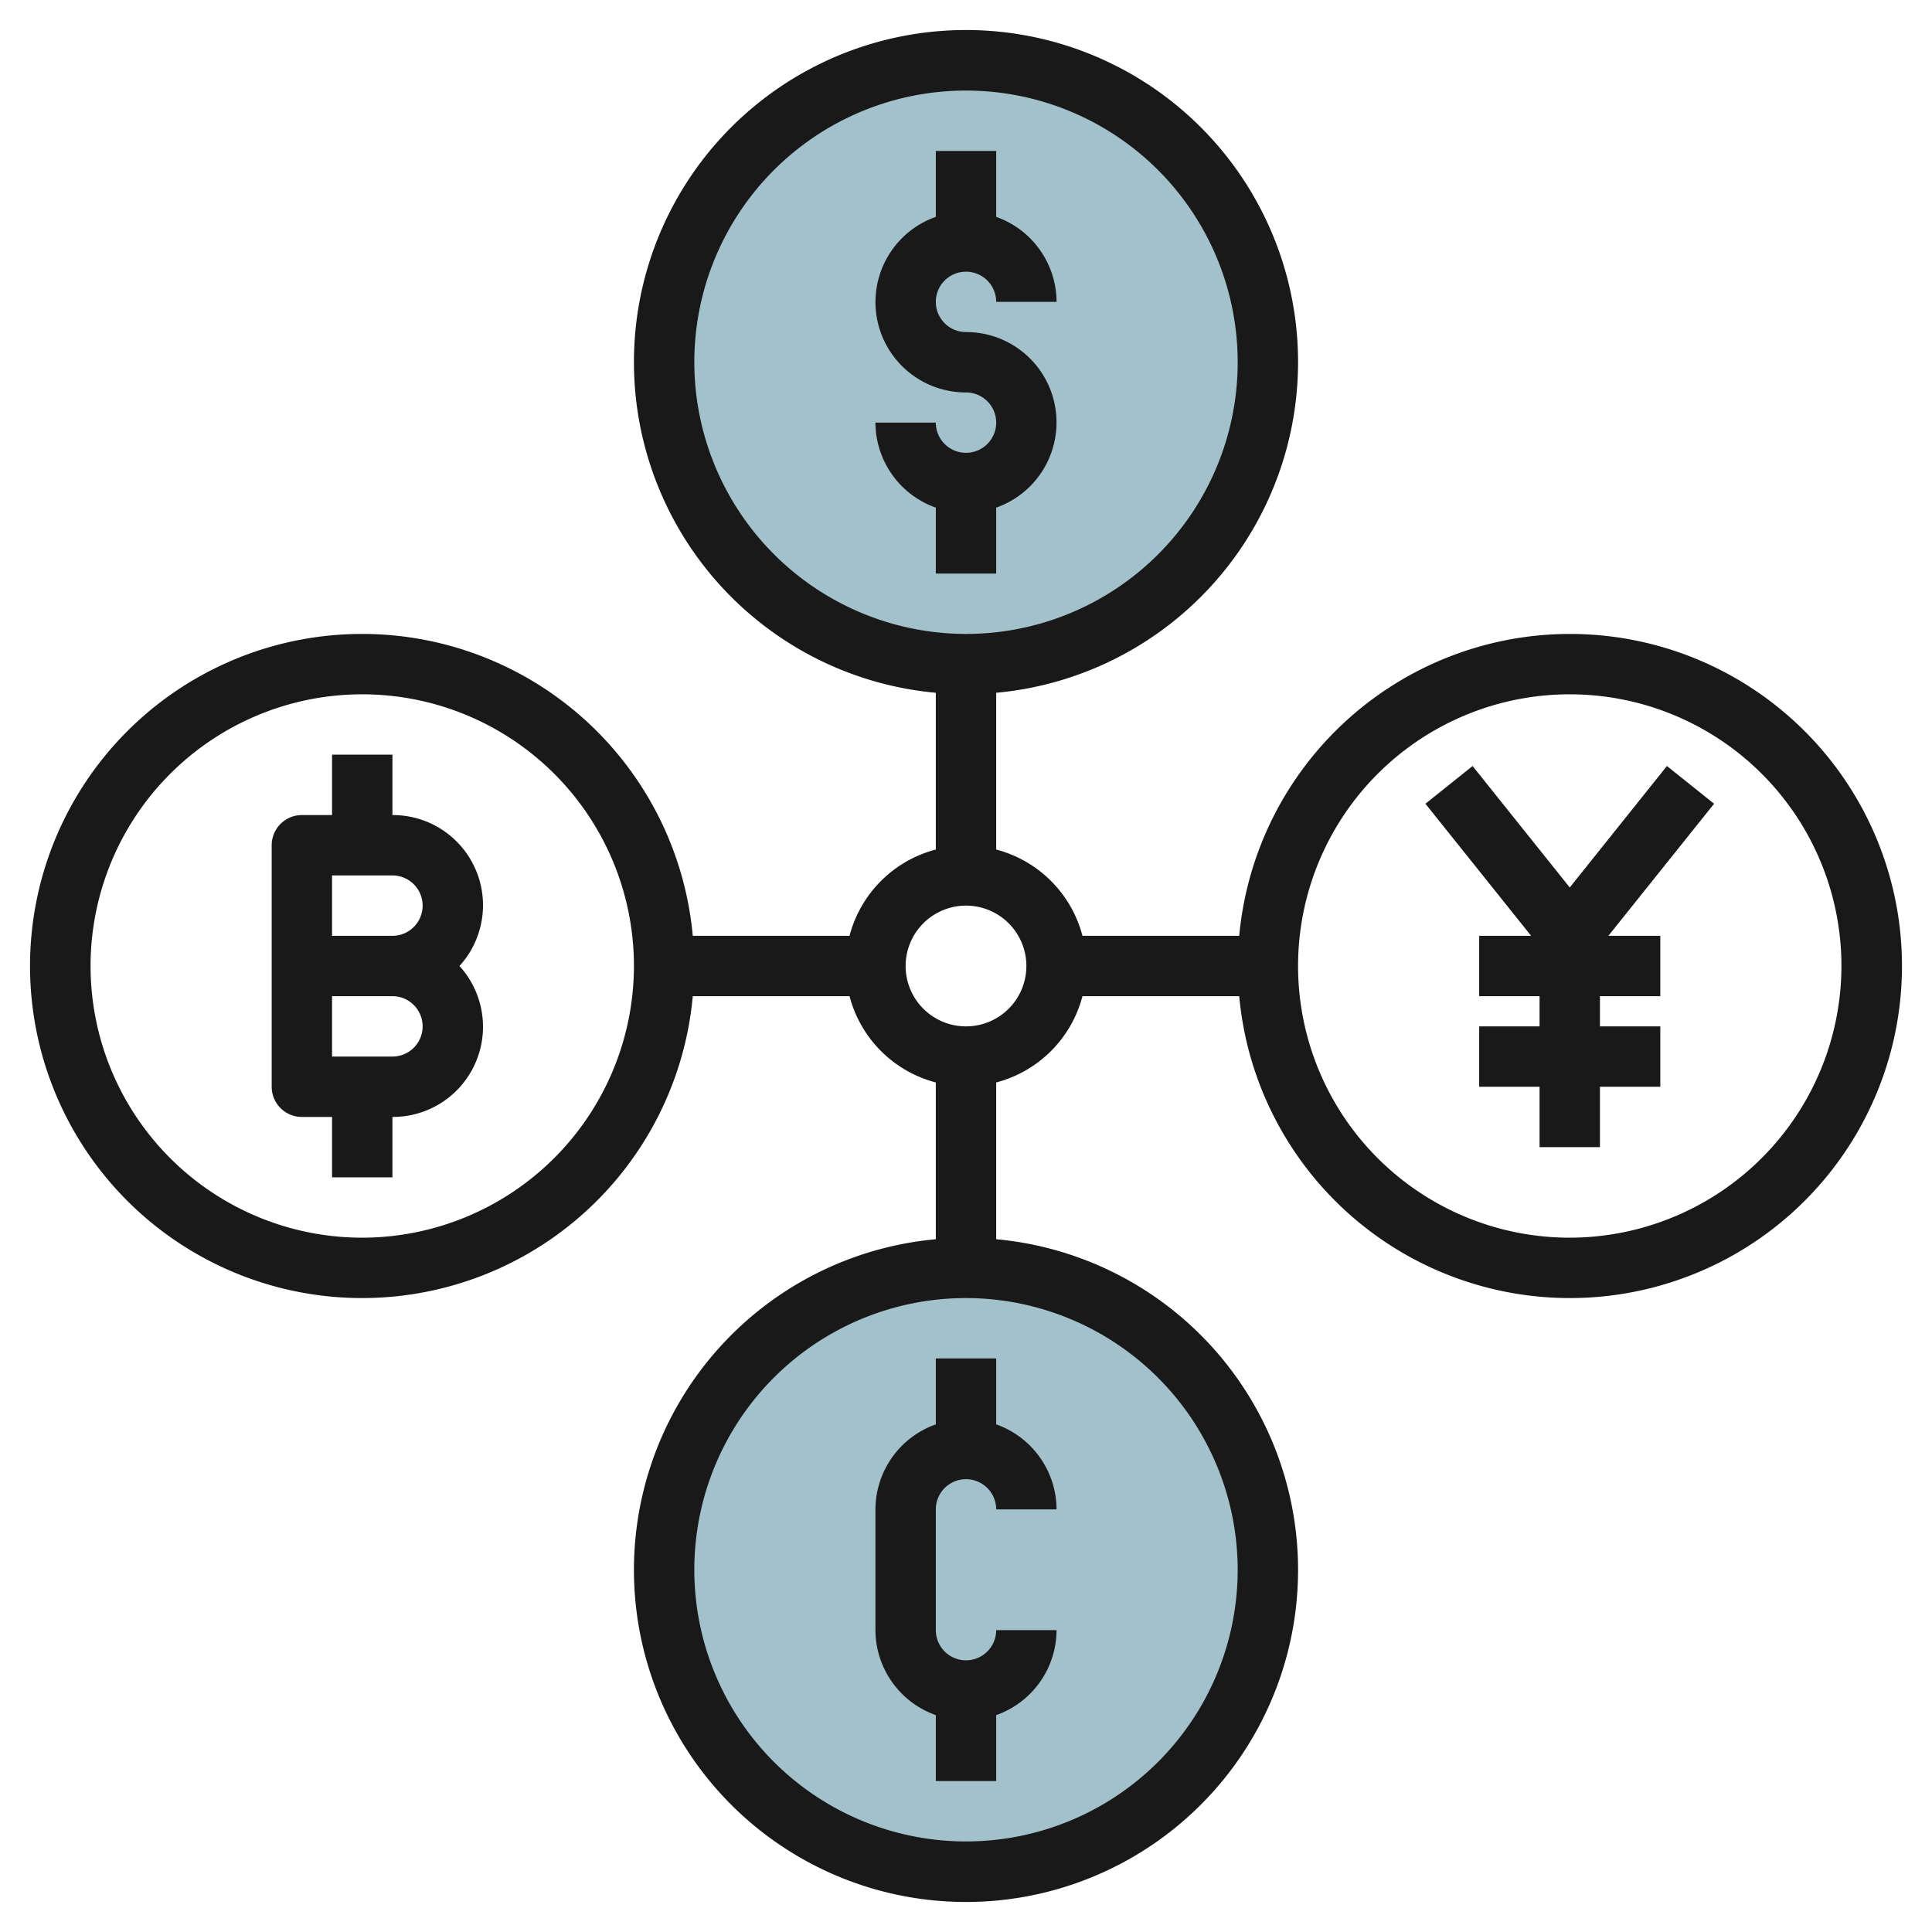
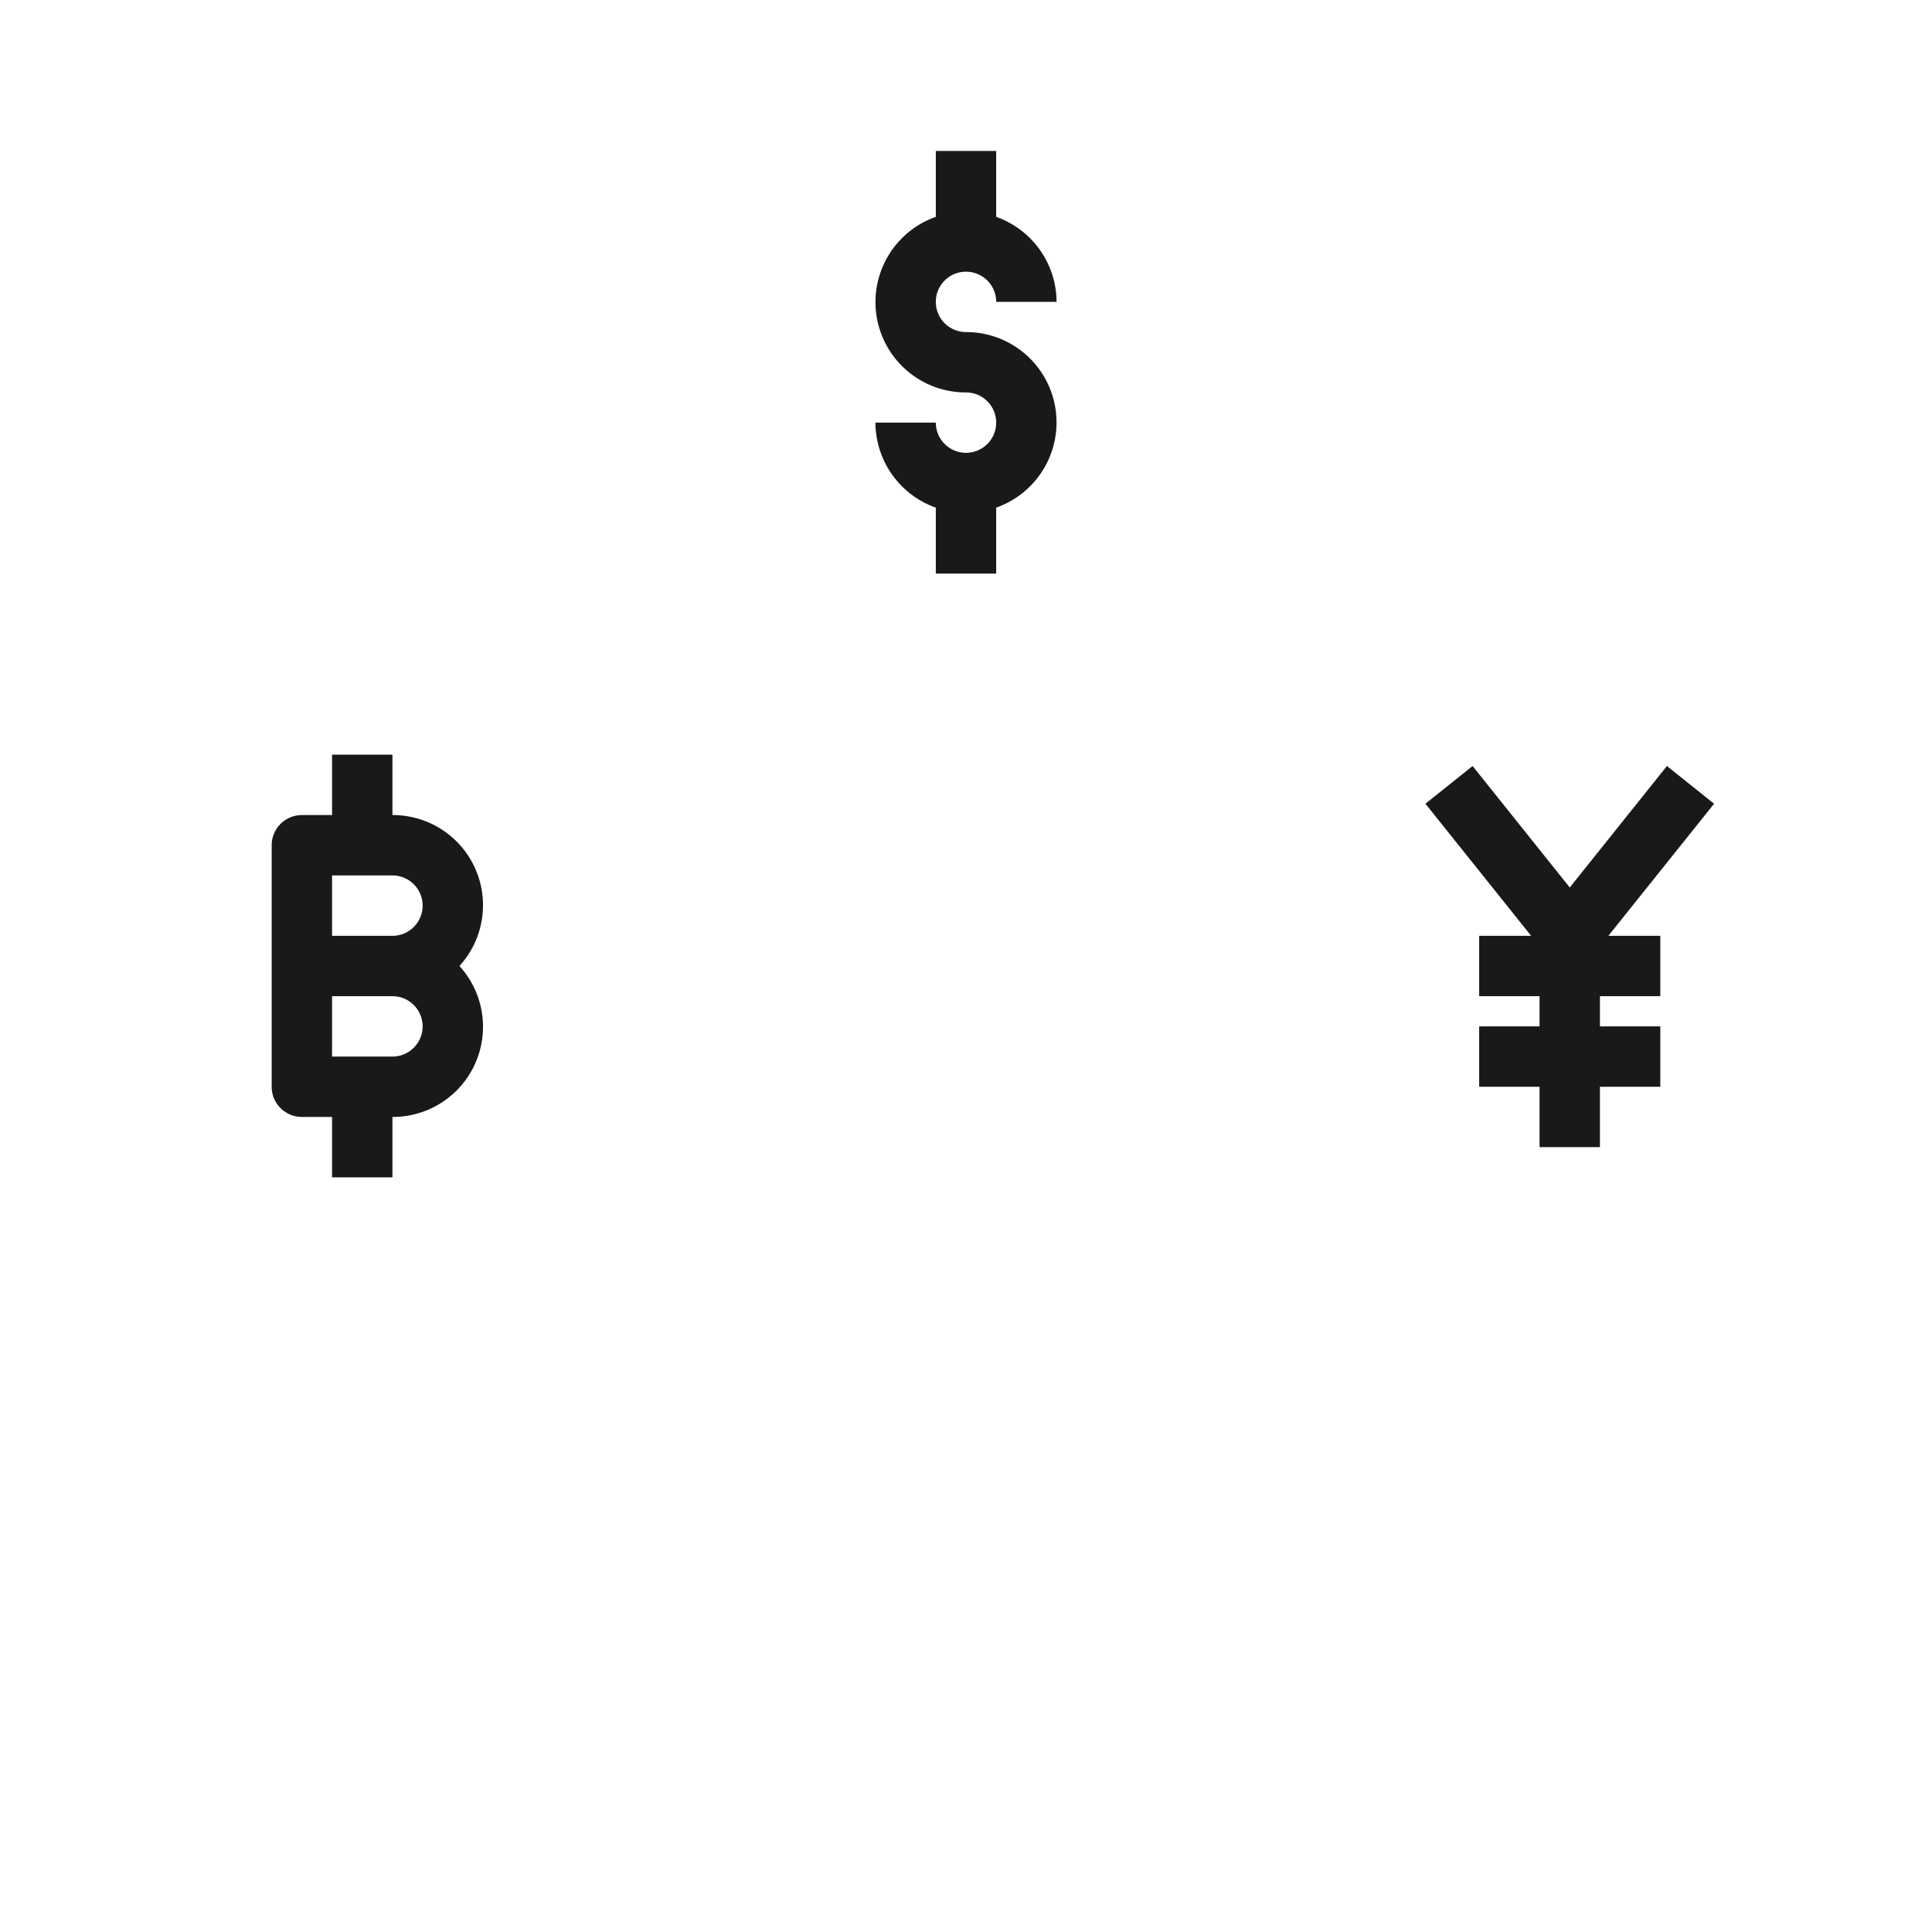
<svg xmlns="http://www.w3.org/2000/svg" id="Layer_3" height="512" viewBox="0 0 64 64" width="512" data-name="Layer 3">
-   <circle cx="32" cy="12" fill="#a3c1ca" r="10" />
-   <circle cx="32" cy="52" fill="#a3c1ca" r="10" />
  <g fill="#191919">
    <path d="m33 19v-2.184a2.993 2.993 0 0 0 -1-5.816 1 1 0 1 1 1-1h2a3 3 0 0 0 -2-2.816v-2.184h-2v2.184a2.993 2.993 0 0 0 1 5.816 1 1 0 1 1 -1 1h-2a3 3 0 0 0 2 2.816v2.184z" />
    <path d="m13 27v-2h-2v2h-1a1 1 0 0 0 -1 1v8a1 1 0 0 0 1 1h1v2h2v-2a2.987 2.987 0 0 0 2.22-5 2.987 2.987 0 0 0 -2.22-5zm-2 2h2a1 1 0 0 1 0 2h-2zm2 6h-2v-2h2a1 1 0 0 1 0 2z" />
-     <path d="m31 45v2.184a3 3 0 0 0 -2 2.816v4a3 3 0 0 0 2 2.816v2.184h2v-2.184a3 3 0 0 0 2-2.816h-2a1 1 0 0 1 -2 0v-4a1 1 0 0 1 2 0h2a3 3 0 0 0 -2-2.816v-2.184z" />
-     <path d="m52 21a11.01 11.01 0 0 0 -10.949 10h-5.193a4 4 0 0 0 -2.858-2.858v-5.193a11 11 0 1 0 -2 0v5.193a4 4 0 0 0 -2.858 2.858h-5.193a11 11 0 1 0 0 2h5.193a4 4 0 0 0 2.858 2.858v5.193a11 11 0 1 0 2 0v-5.193a4 4 0 0 0 2.858-2.858h5.193a11 11 0 1 0 10.949-12zm-40 20a9 9 0 1 1 9-9 9.011 9.011 0 0 1 -9 9zm11-29a9 9 0 1 1 9 9 9.011 9.011 0 0 1 -9-9zm18 40a9 9 0 1 1 -9-9 9.011 9.011 0 0 1 9 9zm-9-18a2 2 0 1 1 2-2 2 2 0 0 1 -2 2zm20 7a9 9 0 1 1 9-9 9.011 9.011 0 0 1 -9 9z" />
    <path d="m55.219 25.375-3.219 4.024-3.219-4.024-1.562 1.25 3.501 4.375h-1.72v2h2v1h-2v2h2v2h2v-2h2v-2h-2v-1h2v-2h-1.72l3.501-4.375z" />
  </g>
</svg>